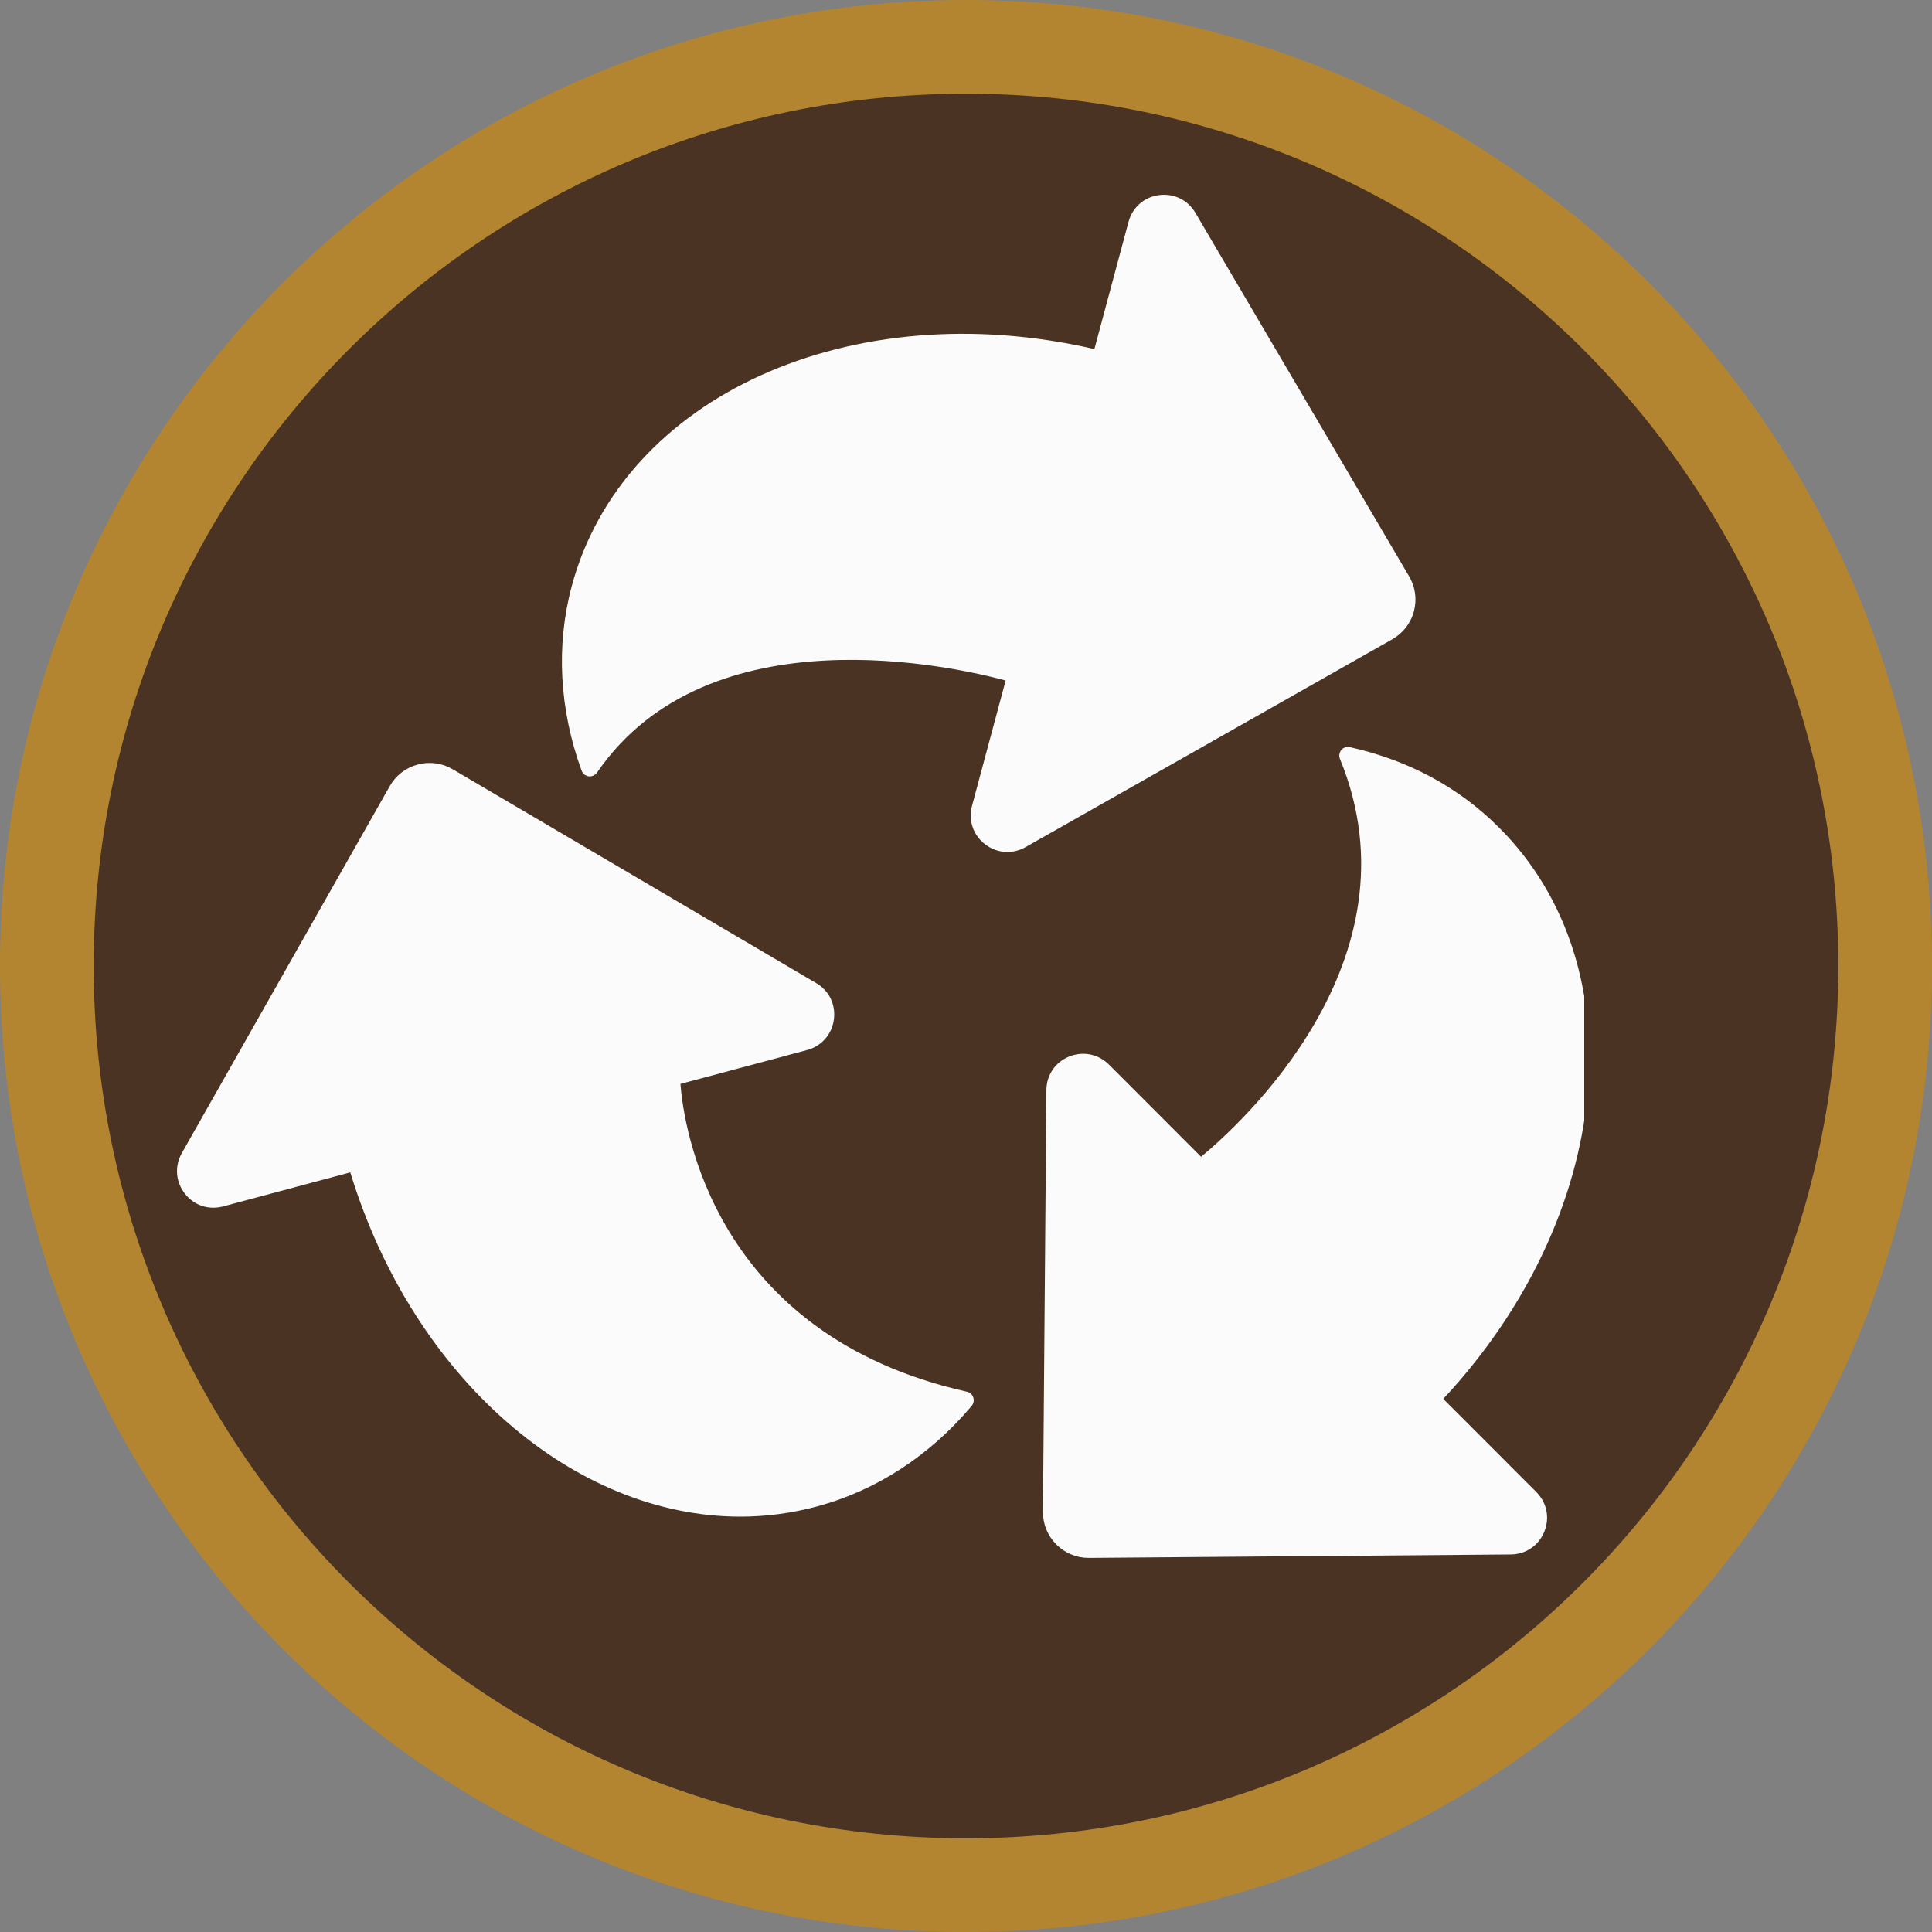
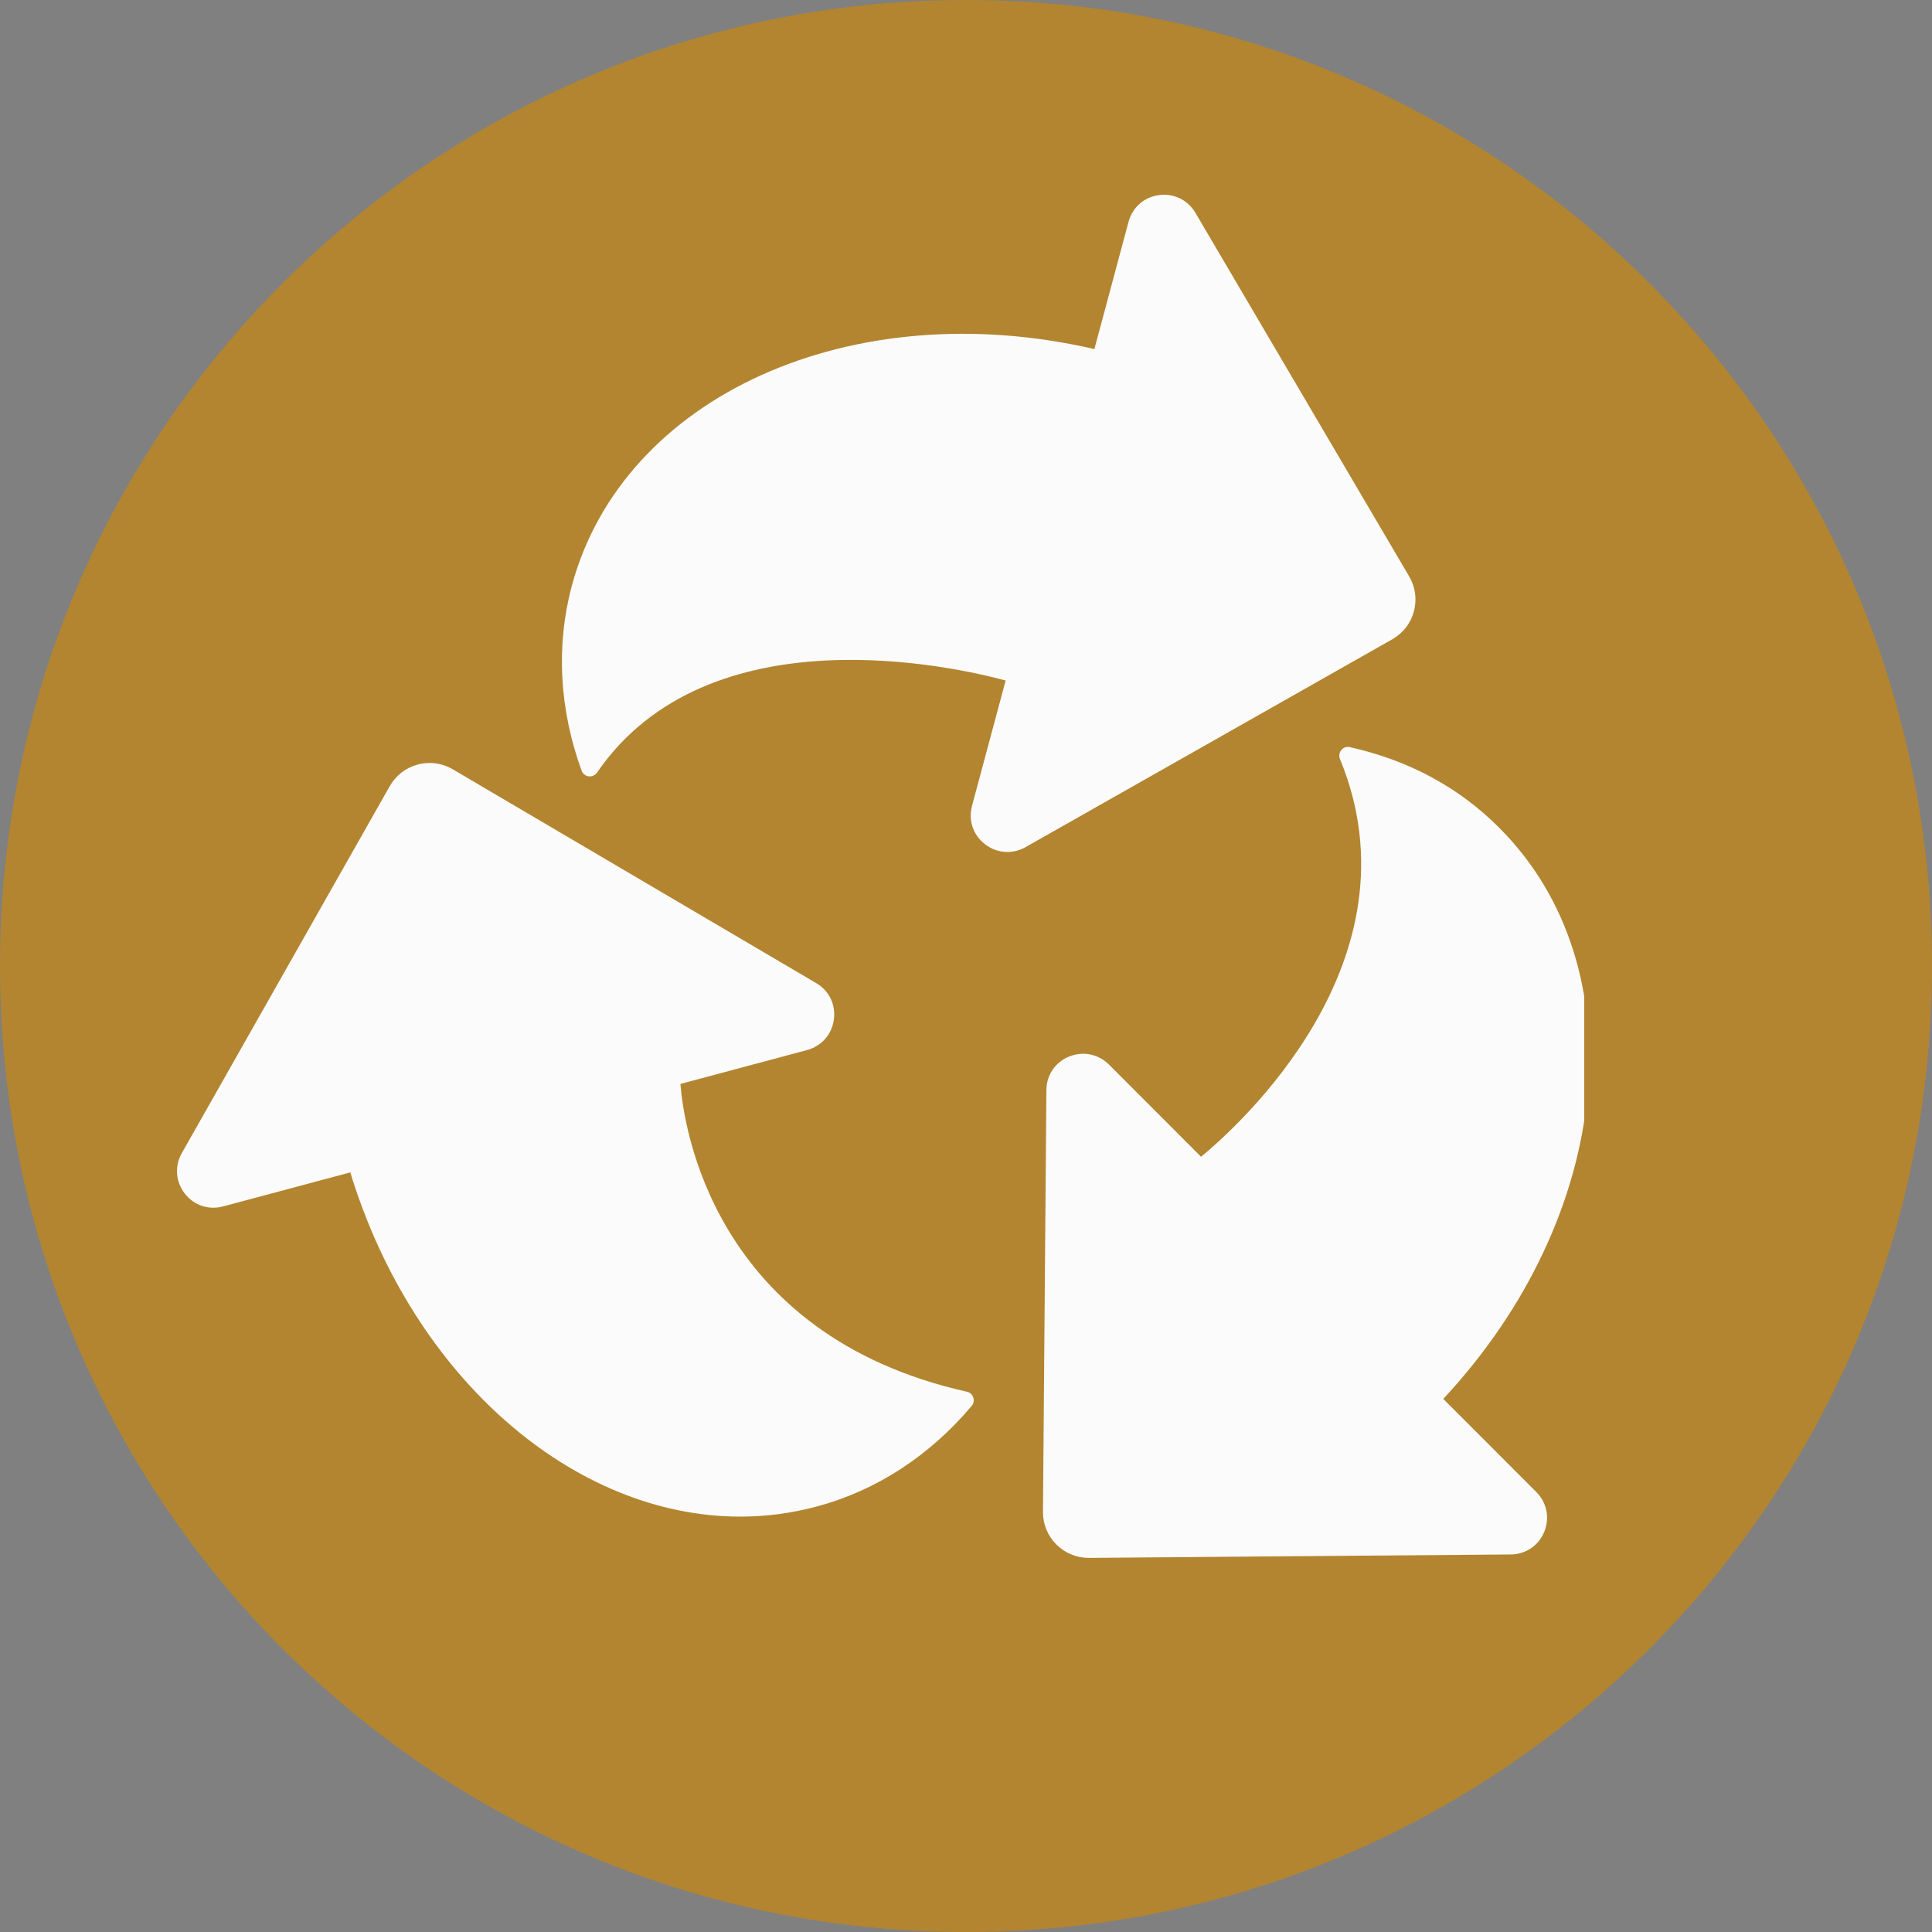
<svg xmlns="http://www.w3.org/2000/svg" width="100" zoomAndPan="magnify" viewBox="0 0 75 75" height="100" preserveAspectRatio="xMidYMid meet" version="1.0">
  <rect x="0" y="0" width="75" height="75" fill="#808080" stroke="none" />
  <defs>
    <clipPath id="268170c5cf">
      <path d="M 37.5 0 C 58.215 0 75 16.785 75 37.5 C 75 58.215 58.215 75 37.5 75 C 16.785 75 0 58.215 0 37.5 C 0 16.785 16.785 0 37.5 0 Z M 37.5 0 " clip-rule="nonzero" />
    </clipPath>
    <clipPath id="b1d78ab792">
-       <path d="M 3.637 3.637 L 71.363 3.637 L 71.363 71.363 L 3.637 71.363 Z M 3.637 3.637 " clip-rule="nonzero" />
-     </clipPath>
+       </clipPath>
    <clipPath id="c2826a9345">
-       <path d="M 37.5 3.637 C 56.207 3.637 71.363 18.793 71.363 37.5 C 71.363 56.207 56.207 71.363 37.5 71.363 C 18.793 71.363 3.637 56.207 3.637 37.5 C 3.637 18.793 18.793 3.637 37.5 3.637 Z M 37.5 3.637 " clip-rule="nonzero" />
-     </clipPath>
+       </clipPath>
    <clipPath id="b6d9c14e22">
      <path d="M 6.75 29 L 38 29 L 38 59 L 6.75 59 Z M 6.75 29 " clip-rule="nonzero" />
    </clipPath>
    <clipPath id="3ac14c99b5">
      <path d="M 40.375 28.883 L 61.5 28.883 L 61.5 60.477 L 40.375 60.477 Z M 40.375 28.883 " clip-rule="nonzero" />
    </clipPath>
    <clipPath id="7710d8a78d">
      <path d="M 21 7.5 L 55 7.5 L 55 34 L 21 34 Z M 21 7.5 " clip-rule="nonzero" />
    </clipPath>
  </defs>
  <g clip-path="url(#268170c5cf)">
    <rect x="-7.5" width="90" fill="#b38530" y="-7.5" height="90" fill-opacity="1" />
  </g>
  <g clip-path="url(#b1d78ab792)">
    <g clip-path="url(#c2826a9345)">
      <path fill="#4a3323" d="M 3.637 3.637 L 71.363 3.637 L 71.363 71.363 L 3.637 71.363 Z M 3.637 3.637 " fill-opacity="1" fill-rule="nonzero" />
    </g>
  </g>
  <g clip-path="url(#b6d9c14e22)">
    <path fill="#fbfbfb" d="M 37.535 54.027 C 27.66 51.812 26.539 43.688 26.414 42.078 L 31.332 40.762 C 31.895 40.609 32.293 40.156 32.371 39.578 C 32.449 39 32.188 38.457 31.684 38.164 L 17.574 29.863 C 17.16 29.621 16.676 29.555 16.215 29.68 C 15.75 29.805 15.367 30.102 15.129 30.52 L 7.059 44.762 C 6.773 45.266 6.816 45.871 7.172 46.332 C 7.527 46.793 8.098 46.984 8.664 46.832 L 13.598 45.512 C 16.051 53.535 22.309 58.875 28.738 58.875 C 29.73 58.875 30.727 58.746 31.715 58.48 C 34.016 57.863 36.094 56.512 37.723 54.574 C 37.797 54.484 37.82 54.359 37.781 54.246 C 37.746 54.137 37.652 54.051 37.535 54.027 " fill-opacity="1" fill-rule="nonzero" />
  </g>
  <g clip-path="url(#3ac14c99b5)">
    <path fill="#fbfbfb" d="M 56.027 54.305 C 62.633 47.223 63.602 37.535 58.199 32.133 C 56.633 30.562 54.68 29.512 52.402 29.004 C 52.281 28.973 52.152 29.02 52.07 29.113 C 51.992 29.211 51.969 29.344 52.016 29.461 C 55.25 37.305 48.023 43.754 46.625 44.906 L 43.047 41.324 C 42.633 40.914 42.043 40.797 41.5 41.016 C 40.961 41.238 40.625 41.734 40.621 42.32 L 40.488 58.688 C 40.484 59.168 40.668 59.617 41.008 59.957 C 41.344 60.293 41.785 60.477 42.262 60.477 C 42.266 60.477 42.27 60.477 42.277 60.477 L 58.645 60.344 C 59.227 60.34 59.727 60.004 59.949 59.461 C 60.168 58.922 60.051 58.332 59.637 57.918 L 56.027 54.305 " fill-opacity="1" fill-rule="nonzero" />
  </g>
  <g clip-path="url(#7710d8a78d)">
    <path fill="#fbfbfb" d="M 54.887 23.73 C 55.012 23.27 54.945 22.785 54.703 22.375 L 46.406 8.262 C 46.109 7.758 45.566 7.496 44.988 7.574 C 44.41 7.652 43.961 8.051 43.809 8.613 L 42.484 13.551 C 33.047 11.371 24.172 15.375 22.195 22.754 C 21.578 25.059 21.711 27.535 22.578 29.918 C 22.621 30.035 22.727 30.121 22.852 30.137 C 22.977 30.152 23.102 30.098 23.176 29.992 C 27.523 23.66 37.184 25.914 39.039 26.418 L 37.734 31.281 C 37.582 31.848 37.777 32.418 38.238 32.773 C 38.496 32.973 38.797 33.074 39.102 33.074 C 39.344 33.074 39.586 33.012 39.809 32.887 L 54.051 24.816 C 54.465 24.578 54.766 24.195 54.887 23.73 " fill-opacity="1" fill-rule="nonzero" />
  </g>
</svg>